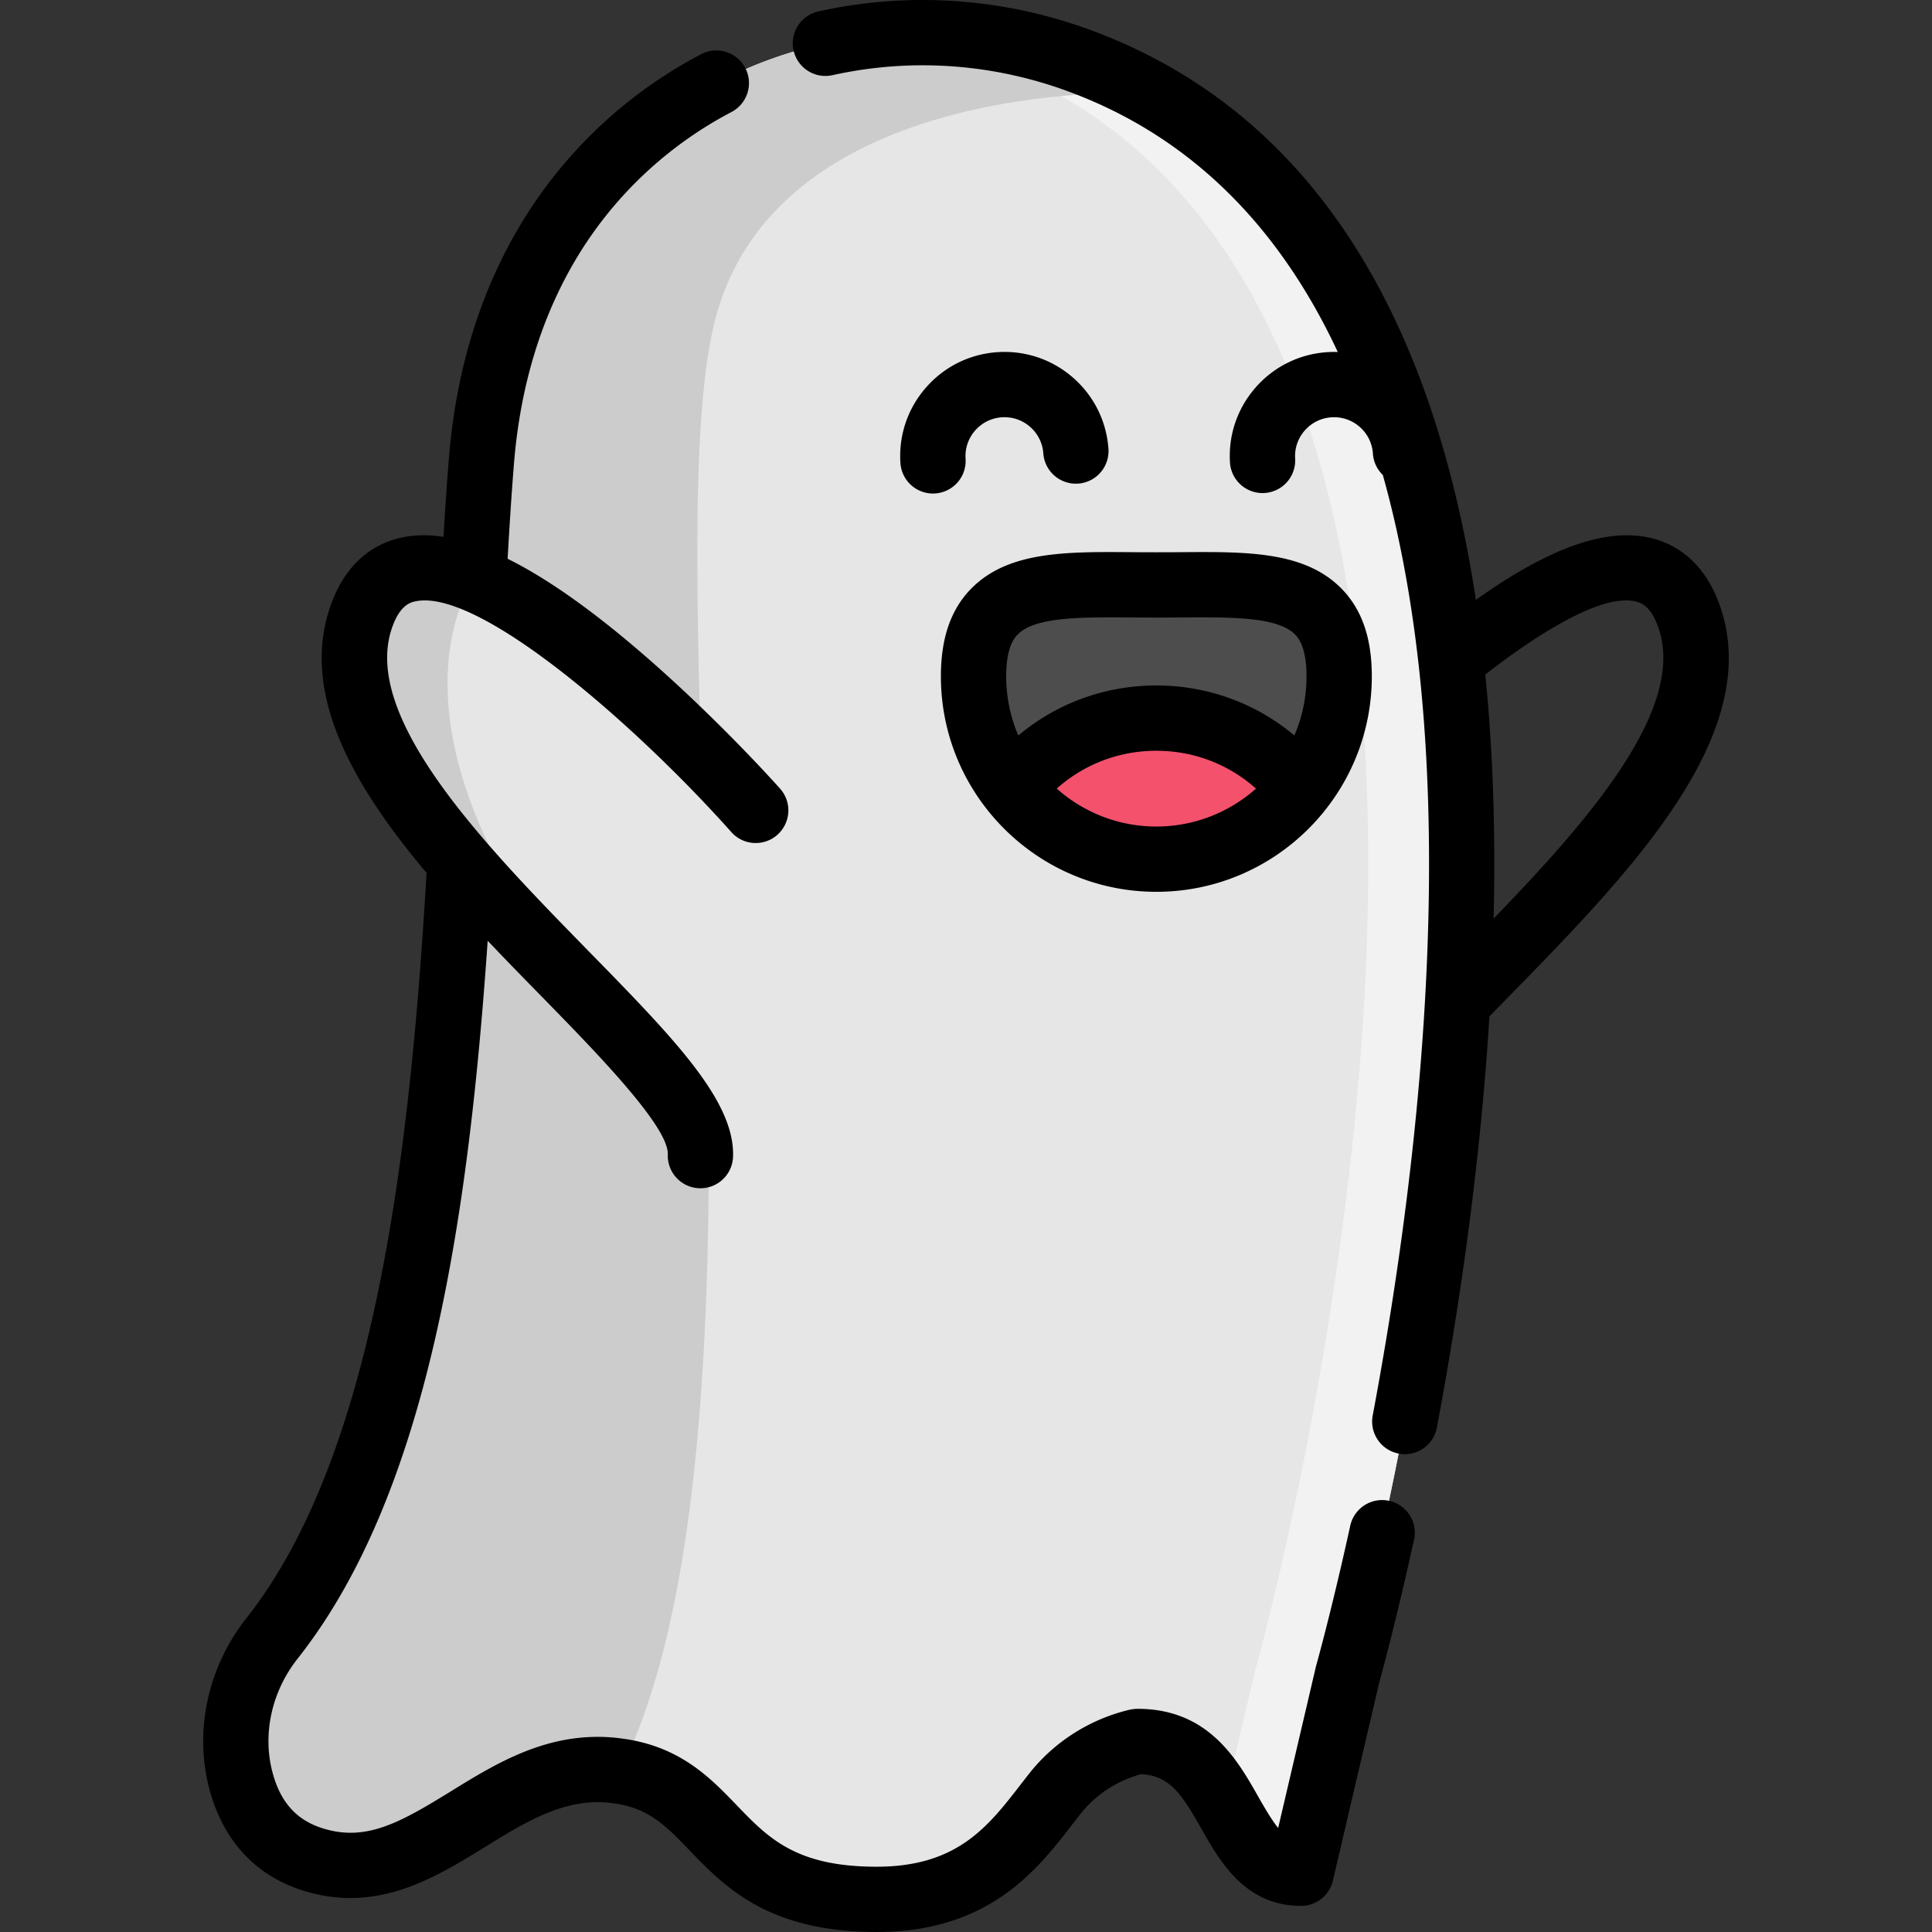
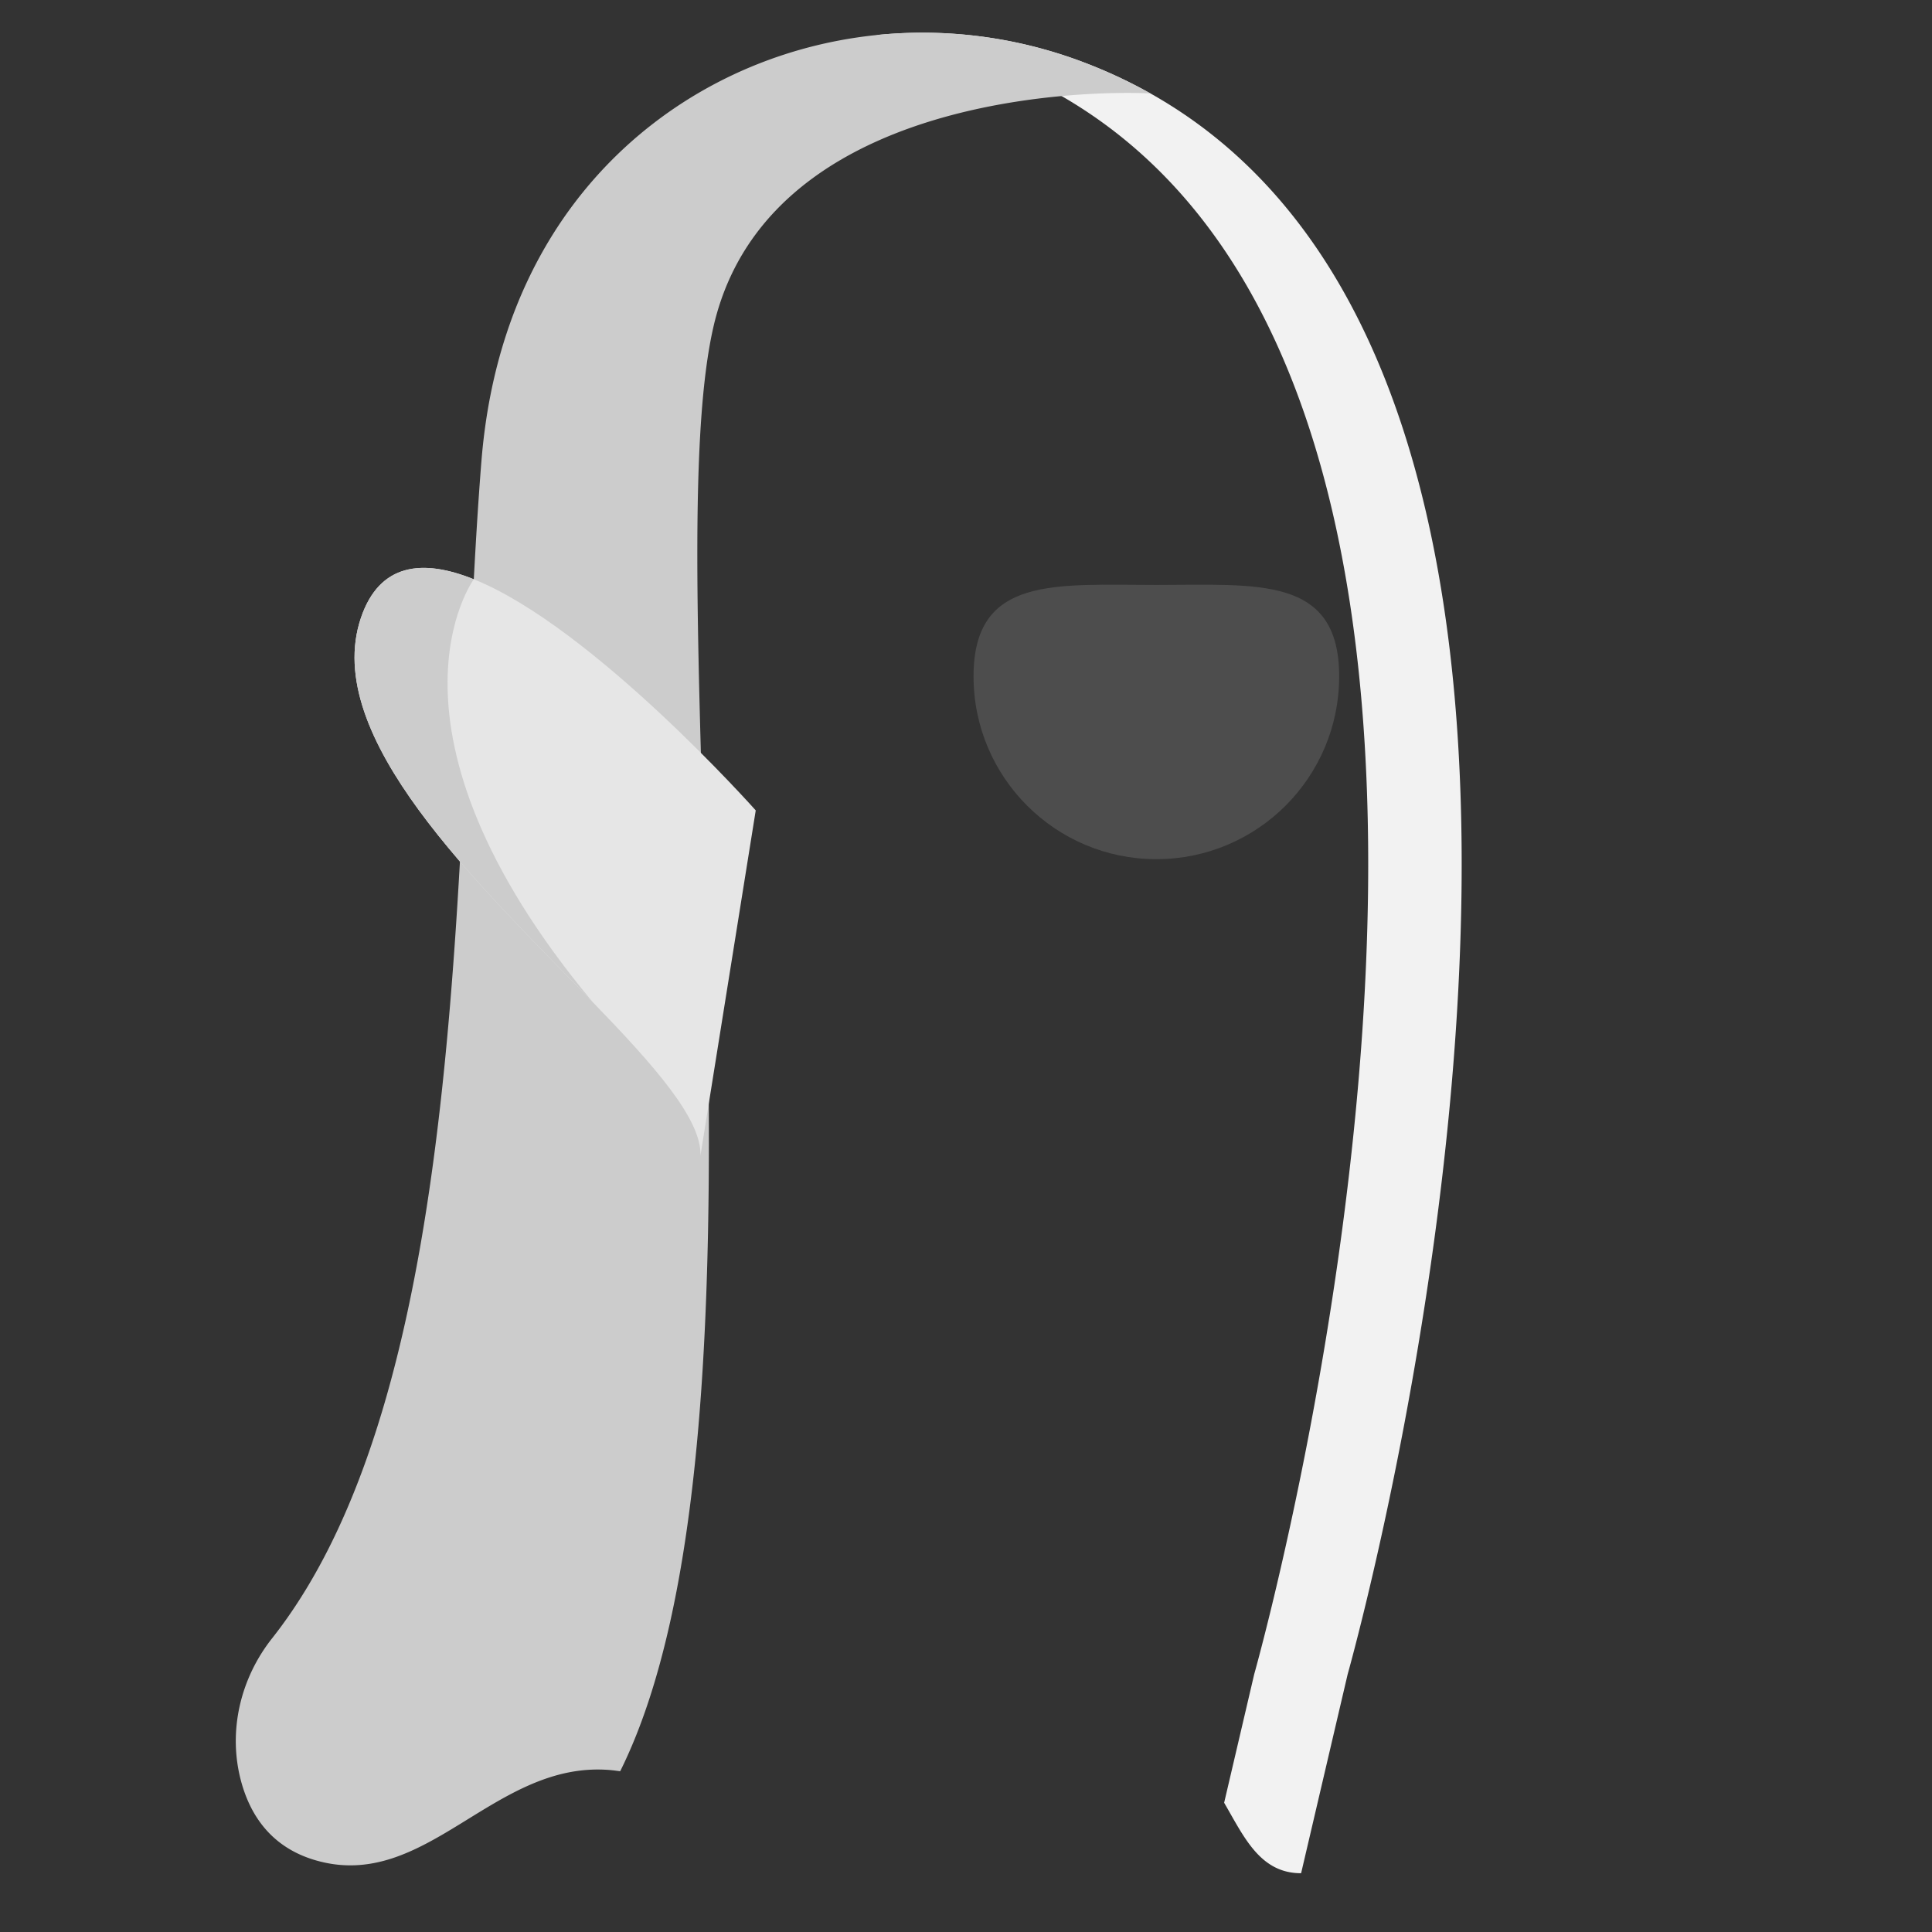
<svg xmlns="http://www.w3.org/2000/svg" version="1.1" width="512" height="512" x="0" y="0" viewBox="0 0 511.998 511.998" style="enable-background:new 0 0 512 512" xml:space="preserve">
  <rect x="0" y="0" width="511.998" height="511.998" fill="#333333" stroke="none" />
  <g>
-     <path d="M372.261 376.813c-7.556 40.167-15.112 66.849-15.112 66.849l-12.343 52.764c-20.787 0-17.292-34.987-43.42-34.918h-.012a308.668 308.668 0 0 1-9.009 2.042c-17.246 8.386-21.052 39.798-60.031 39.798-43.685 0-39.971-29.773-67.979-33.949l-1.592-.208a256.4 256.4 0 0 0-.981-.104c-30.858-2.688-48.83 32.53-78.246 23.879-11.766-3.461-17.292-12.043-19.691-21.087-3.461-13.093-.15-27.051 8.236-37.675 53.883-68.164 47.884-216.811 55.498-311.945 1.984-24.755 9.125-44.354 18.734-59.835C175.567 15.346 234.56-3.1 286.505 16.257c6.518 2.434 12.643 5.283 18.399 8.525h.012c105.839 59.523 86.586 249.63 67.345 352.031z" style="" fill="#e6e6e6" data-original="#e6e6e6" />
    <path d="M304.916 24.782h-.012c-5.756-3.241-11.882-6.091-18.399-8.525-17.795-6.631-36.417-8.822-54.387-6.949a120.503 120.503 0 0 1 29.62 6.949c6.518 2.434 12.643 5.283 18.399 8.525h.012c105.839 59.524 86.586 249.63 67.345 352.031-7.556 40.167-15.112 66.849-15.112 66.849l-7.973 34.085c5.296 9.117 9.53 18.678 20.397 18.678l12.343-52.764s7.556-26.682 15.112-66.849c19.241-102.4 38.494-292.507-67.345-352.03z" style="" fill="#f2f2f2" data-original="#f2f2f2" />
    <path d="M304.905 24.782c-1.188-.208-100.365-5.218-115.823 61.77-15.562 67.472 19.766 293.33-24.727 382.846l-1.592-.208a256.4 256.4 0 0 0-.981-.104c-30.858-2.688-48.83 32.53-78.246 23.879-11.766-3.461-17.292-12.043-19.691-21.087-3.461-13.093-.15-27.051 8.236-37.675 53.883-68.164 47.884-216.811 55.498-311.945 1.984-24.755 9.125-44.354 18.734-59.835C175.568 15.346 234.56-3.1 286.505 16.257c6.518 2.434 12.643 5.283 18.4 8.525z" style="" fill="#cccccc" data-original="#cccccc" />
    <path d="M354.892 179.241c0-26.757-21.69-24.224-48.447-24.224s-48.447-2.533-48.447 24.224 21.69 48.447 48.447 48.447 48.447-21.691 48.447-48.447z" style="" fill="#4d4d4d" data-original="#4d4d4d" />
-     <path d="M344.668 209.005c-8.859 11.374-22.679 18.688-38.217 18.688s-29.37-7.314-38.229-18.688c8.848-11.386 22.679-18.699 38.229-18.699 15.538 0 29.369 7.313 38.217 18.699z" style="" fill="#f4516d" data-original="#f4516d" />
    <path d="m200.277 214.761-14.65 91.489c.369-9.678-12.447-24.063-28.608-40.744-30.177-31.158-72.028-70.321-61.369-101.767 4.914-14.523 16.346-15.7 29.912-10.232 31.549 12.69 74.715 61.254 74.715 61.254z" style="" fill="#e6e6e6" data-original="#e6e6e6" />
    <path d="M157.018 265.506c-30.177-31.158-72.028-70.321-61.369-101.767 4.914-14.523 16.346-15.7 29.912-10.232 0 0-29.001 39.348 31.457 111.999z" style="" fill="#cccccc" data-original="#cccccc" />
-     <path d="M368.134 397.732a8.653 8.653 0 0 0-10.306 6.596c-4.985 22.709-8.964 36.839-9.005 36.978a7.24 7.24 0 0 0-.099.385l-9.998 42.735c-1.482-1.815-3.11-4.477-5.246-8.246-5.58-9.847-13.217-23.325-32.003-23.325-.706.003-1.513.095-2.204.26-10.5 2.506-19.923 8.51-26.53 16.9-.746.946-1.494 1.914-2.253 2.893-8.667 11.205-16.852 21.787-38.159 21.787-21.411 0-28.691-7.564-37.123-16.323-6.912-7.181-14.746-15.32-29.582-17.532l-.156-.022-1.592-.208-.204-.024-1.013-.107-.133-.013c-17.482-1.523-31.069 6.865-43.063 14.265-13.462 8.306-22.282 13.23-33.491 9.932-7.244-2.131-11.62-6.898-13.769-14.997-2.687-10.162-.195-21.416 6.659-30.099 34.413-43.532 45.239-115.868 50.375-190.254 4.747 5.005 9.572 9.937 14.303 14.772 14.227 14.541 33.713 34.457 33.429 41.833a8.652 8.652 0 0 0 8.315 8.977c.113.003.225.006.337.006a8.652 8.652 0 0 0 8.639-8.321c.568-14.816-15.758-31.503-38.352-54.596-26.814-27.406-60.186-61.515-52.072-85.468 2.14-6.32 5.087-6.918 6.345-7.173 17.07-3.463 59.179 33.68 83.623 61.164 3.175 3.57 8.645 3.891 12.214.716a8.652 8.652 0 0 0 .719-12.213c-.649-.731-16.128-18.089-35.568-34.985-13.877-12.062-26.043-20.683-36.647-25.949.568-10 1.097-17.922 1.677-25.128 1.7-21.208 7.574-40.037 17.458-55.96 9.791-15.756 23.689-28.657 40.189-37.304a8.654 8.654 0 0 0 3.648-11.68c-2.218-4.232-7.45-5.865-11.68-3.646-19.232 10.08-35.434 25.121-46.855 43.501-11.353 18.291-18.085 39.725-20.007 63.704-.495 6.14-.952 12.775-1.425 20.712-3.874-.6-7.464-.563-10.78.11-6.37 1.291-14.888 5.562-19.298 18.579-7.773 22.948 6.048 47.123 25.595 70.372-4.34 73.833-13.613 154.313-47.758 197.505-10.212 12.937-13.88 29.852-9.808 45.254 3.697 13.933 12.553 23.327 25.612 27.169 19.183 5.642 34.205-3.629 47.46-11.807 10.629-6.558 20.661-12.754 32.406-11.759l2.191.266c8.959 1.357 13.423 5.994 19.593 12.405 9.275 9.636 20.816 21.627 49.589 21.627 29.798 0 42.54-16.474 51.844-28.503.723-.937 1.438-1.861 2.156-2.77 4.018-5.102 9.685-8.821 16.038-10.546 7.66.359 10.84 5.332 16.054 14.531 4.87 8.595 11.541 20.366 26.378 20.366a8.65 8.65 0 0 0 8.424-6.681l12.299-52.577c.526-1.875 4.358-15.72 9.201-37.782 1.03-4.665-1.923-9.278-6.591-10.302z" fill="#000000" opacity="1" data-original="#000000" />
-     <path d="M249.346 179.24c0 31.484 25.615 57.099 57.099 57.099s57.099-25.615 57.099-57.099c0-10.281-2.704-17.96-8.265-23.478-9.761-9.685-24.931-9.57-42.495-9.429-4.148.032-8.531.032-12.678 0-17.562-.14-32.733-.255-42.495 9.429-5.561 5.518-8.265 13.197-8.265 23.478zm30.697 29.742c7.21-6.432 16.509-10.024 26.406-10.024 9.893 0 19.188 3.592 26.396 10.026-7.031 6.248-16.278 10.053-26.401 10.053-10.123-.002-19.37-3.807-26.401-10.055zm-10.245-40.938c3.965-3.935 13.579-4.44 24.473-4.44 1.869 0 3.777.015 5.699.03 4.237.032 8.712.032 12.949 0 13.124-.103 25.527-.198 30.172 4.41.779.773 3.149 3.124 3.149 11.195 0 5.561-1.15 10.857-3.22 15.669-10.15-8.518-22.966-13.256-36.57-13.256-13.61 0-26.429 4.738-36.58 13.256a39.569 39.569 0 0 1-3.22-15.669c-.001-8.07 2.37-10.422 3.148-11.195zM284.403 100.118c-5.55-4.866-12.661-7.274-20.025-6.794-7.364.483-14.099 3.807-18.963 9.355s-7.278 12.66-6.794 20.025a8.653 8.653 0 0 0 9.201 8.067 8.652 8.652 0 0 0 8.066-9.201 10.256 10.256 0 0 1 2.539-7.483 10.257 10.257 0 0 1 7.087-3.496c2.754-.18 5.41.721 7.483 2.539a10.257 10.257 0 0 1 3.496 7.087 8.653 8.653 0 0 0 17.267-1.135c-.486-7.365-3.808-14.099-9.357-18.964z" fill="#000000" opacity="1" data-original="#000000" />
-     <path d="M455.945 160.964c-4.071-12.02-11.696-16.483-17.375-18.109-11.907-3.409-27.507 1.878-47.449 16.129C379.06 79.525 344.932 28.8 289.526 8.151c-23.365-8.707-48.488-10.478-72.653-5.122a8.65 8.65 0 0 0-6.574 10.319 8.65 8.65 0 0 0 10.319 6.574c20.897-4.632 42.637-3.096 62.867 4.444 31.364 11.689 55.097 34.777 71.038 68.918-.93-.032-1.865-.02-2.805.043-7.364.483-14.099 3.807-18.963 9.355s-7.278 12.66-6.794 20.025a8.653 8.653 0 0 0 17.267-1.134 10.256 10.256 0 0 1 2.539-7.483 10.257 10.257 0 0 1 7.087-3.496c2.751-.18 5.409.721 7.483 2.539a10.257 10.257 0 0 1 3.496 7.087 8.611 8.611 0 0 0 2.627 5.647c4.159 14.817 7.272 31.095 9.322 48.829 8.078 69.866-2.078 147.608-12.021 200.523a8.653 8.653 0 0 0 17.007 3.196c5.692-30.289 11.444-68.577 13.945-109.052 1.702-1.749 3.424-3.513 5.177-5.305 31.673-32.387 67.576-69.089 56.055-103.094zm-62.327 17.804c9.892-7.733 30.138-22.158 40.188-19.278 1.021.292 3.733 1.069 5.75 7.026 7.29 21.518-18.9 51.23-43.733 76.914.511-21.571-.063-43.402-2.205-64.662z" fill="#000000" opacity="1" data-original="#000000" />
  </g>
</svg>